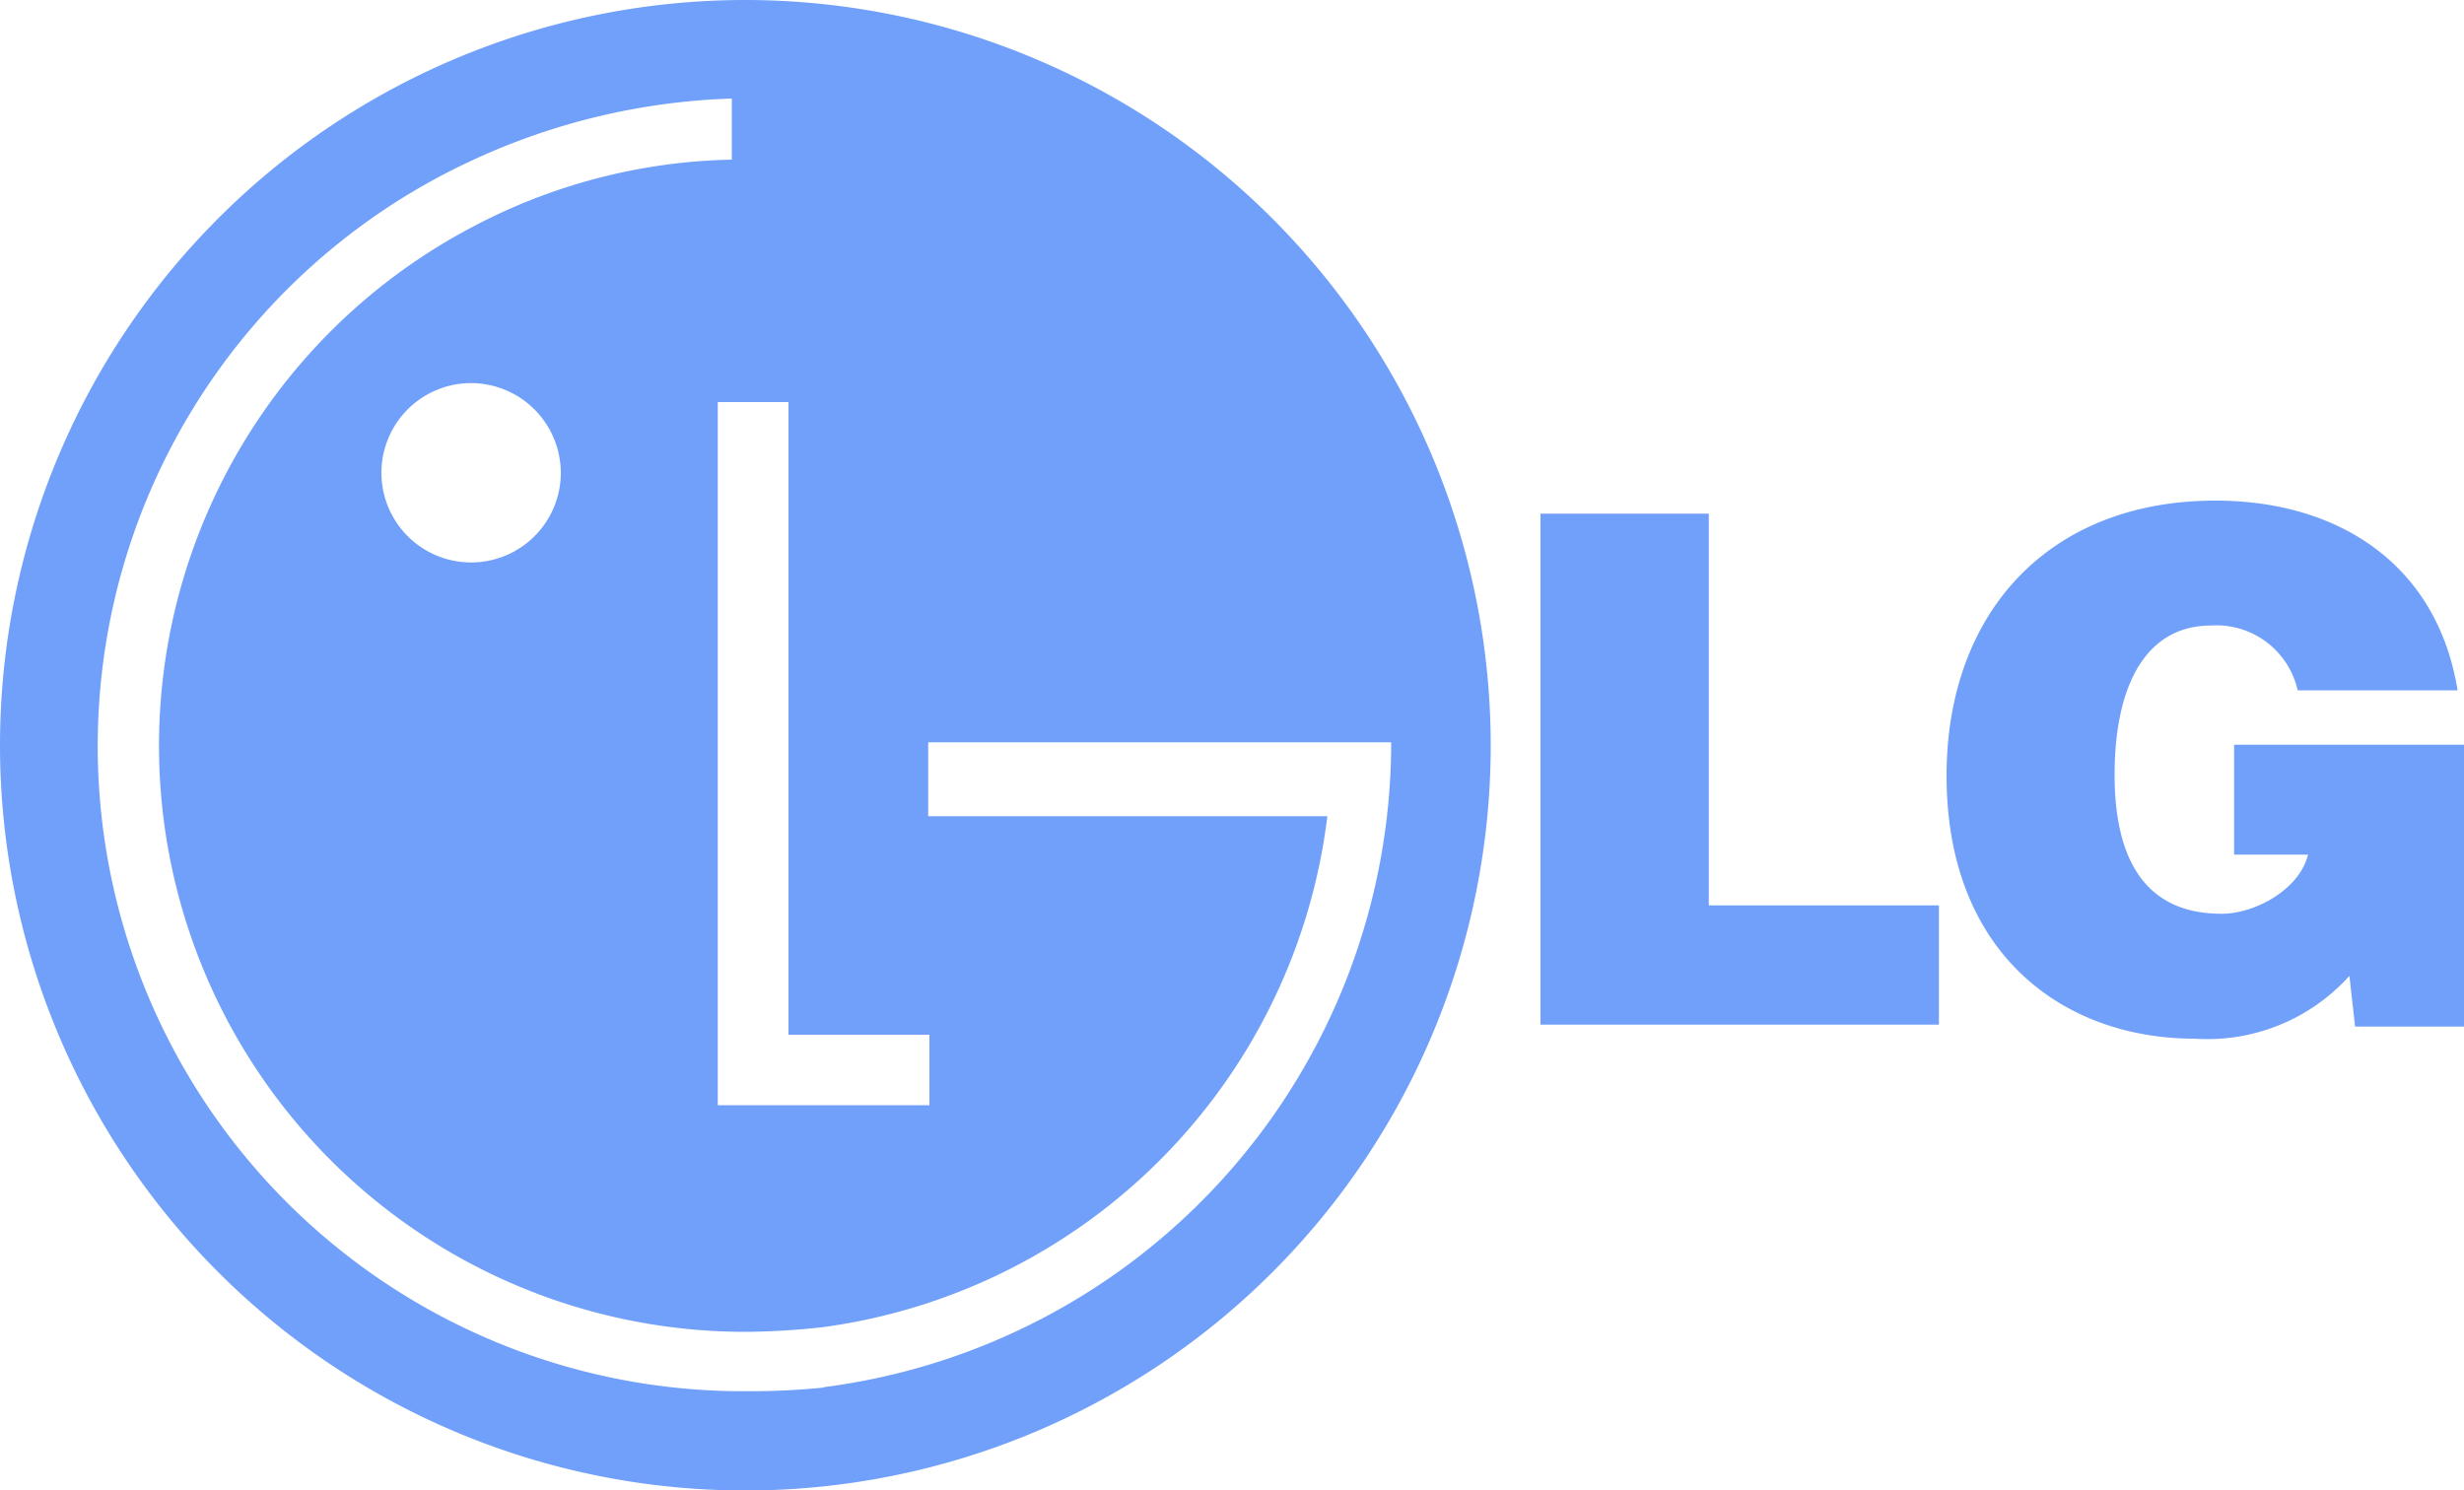
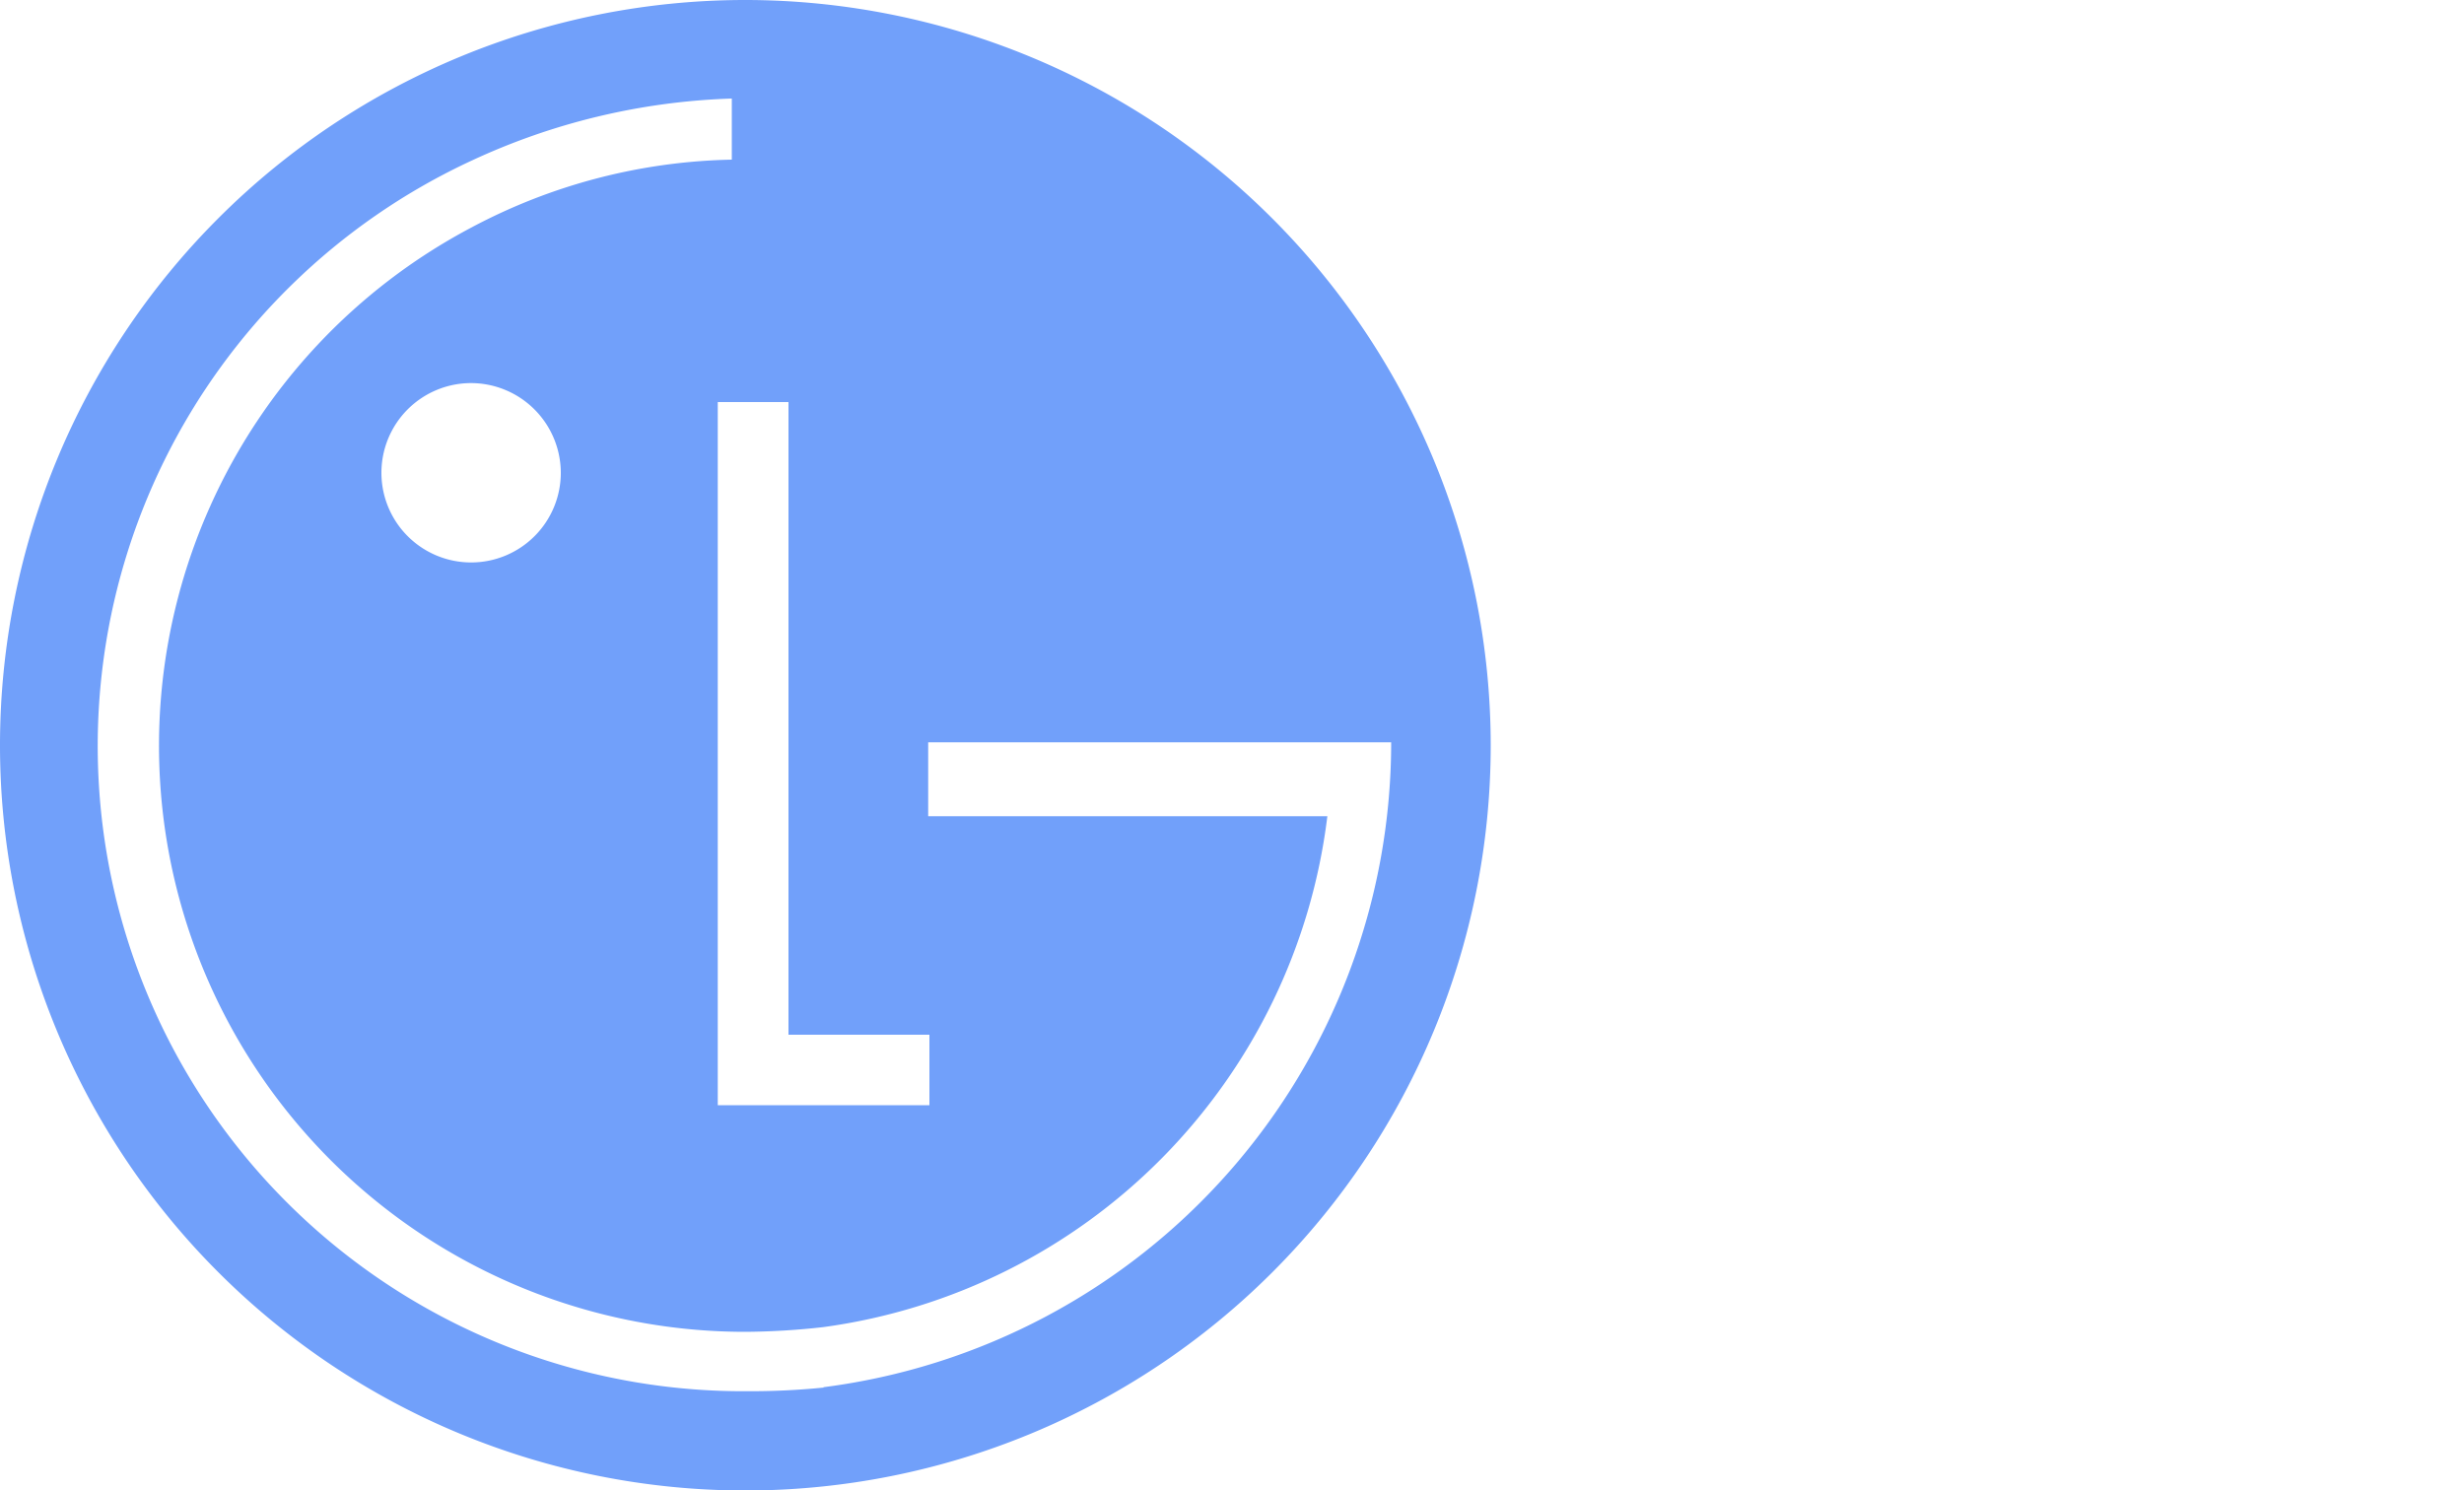
<svg xmlns="http://www.w3.org/2000/svg" viewBox="0 0 100 60.5">
  <g fill="#71a0fa">
    <path d="M30.27 0A30.25 30.25 0 1 0 60.5 30.27 30.27 30.27 0 0 0 30.27 0M32 16.32V42h5.72v2.86H29.13V16.32m4.32 40a29.81 29.81 0 0 1 -3.13 .15A26.19 26.19 0 0 1 19.14 6.52 27 27 0 0 1 29.7 4V6.48A23.43 23.43 0 0 0 19.14 9.23 23.79 23.79 0 0 0 30.27 54.06a29.87 29.87 0 0 0 3.13 -.19A23.84 23.84 0 0 0 53.87 33.13H37.67v-3H56.46A26.39 26.39 0 0 1 33.4 56.31M22.76 19.18a3.64 3.64 0 1 1 -3.62 -3.63A3.65 3.65 0 0 1 22.76 19.18" />
-     <path d="m62.52 41.59v-20.74h6.83v15.9h9.34v4.84h-16.17" />
-     <path d="M100,41.67H95.58l-.23-2.06a7.75,7.75,0,0,1-6.29,2.55C83.76,42.16,79,38.73,79,31.49c0-6.63,4.16-11.17,10.91-11.17,5,0,9,2.59,9.83,7.7H93.25a3.38,3.38,0,0,0-3.51-2.63c-2.66,0-3.92,2.44-3.92,6.06,0,2.94.91,5.64,4.34,5.64,1.38,0,3.17-1,3.51-2.4h-3V30.23H100V41.67Z" />
  </g>
</svg>